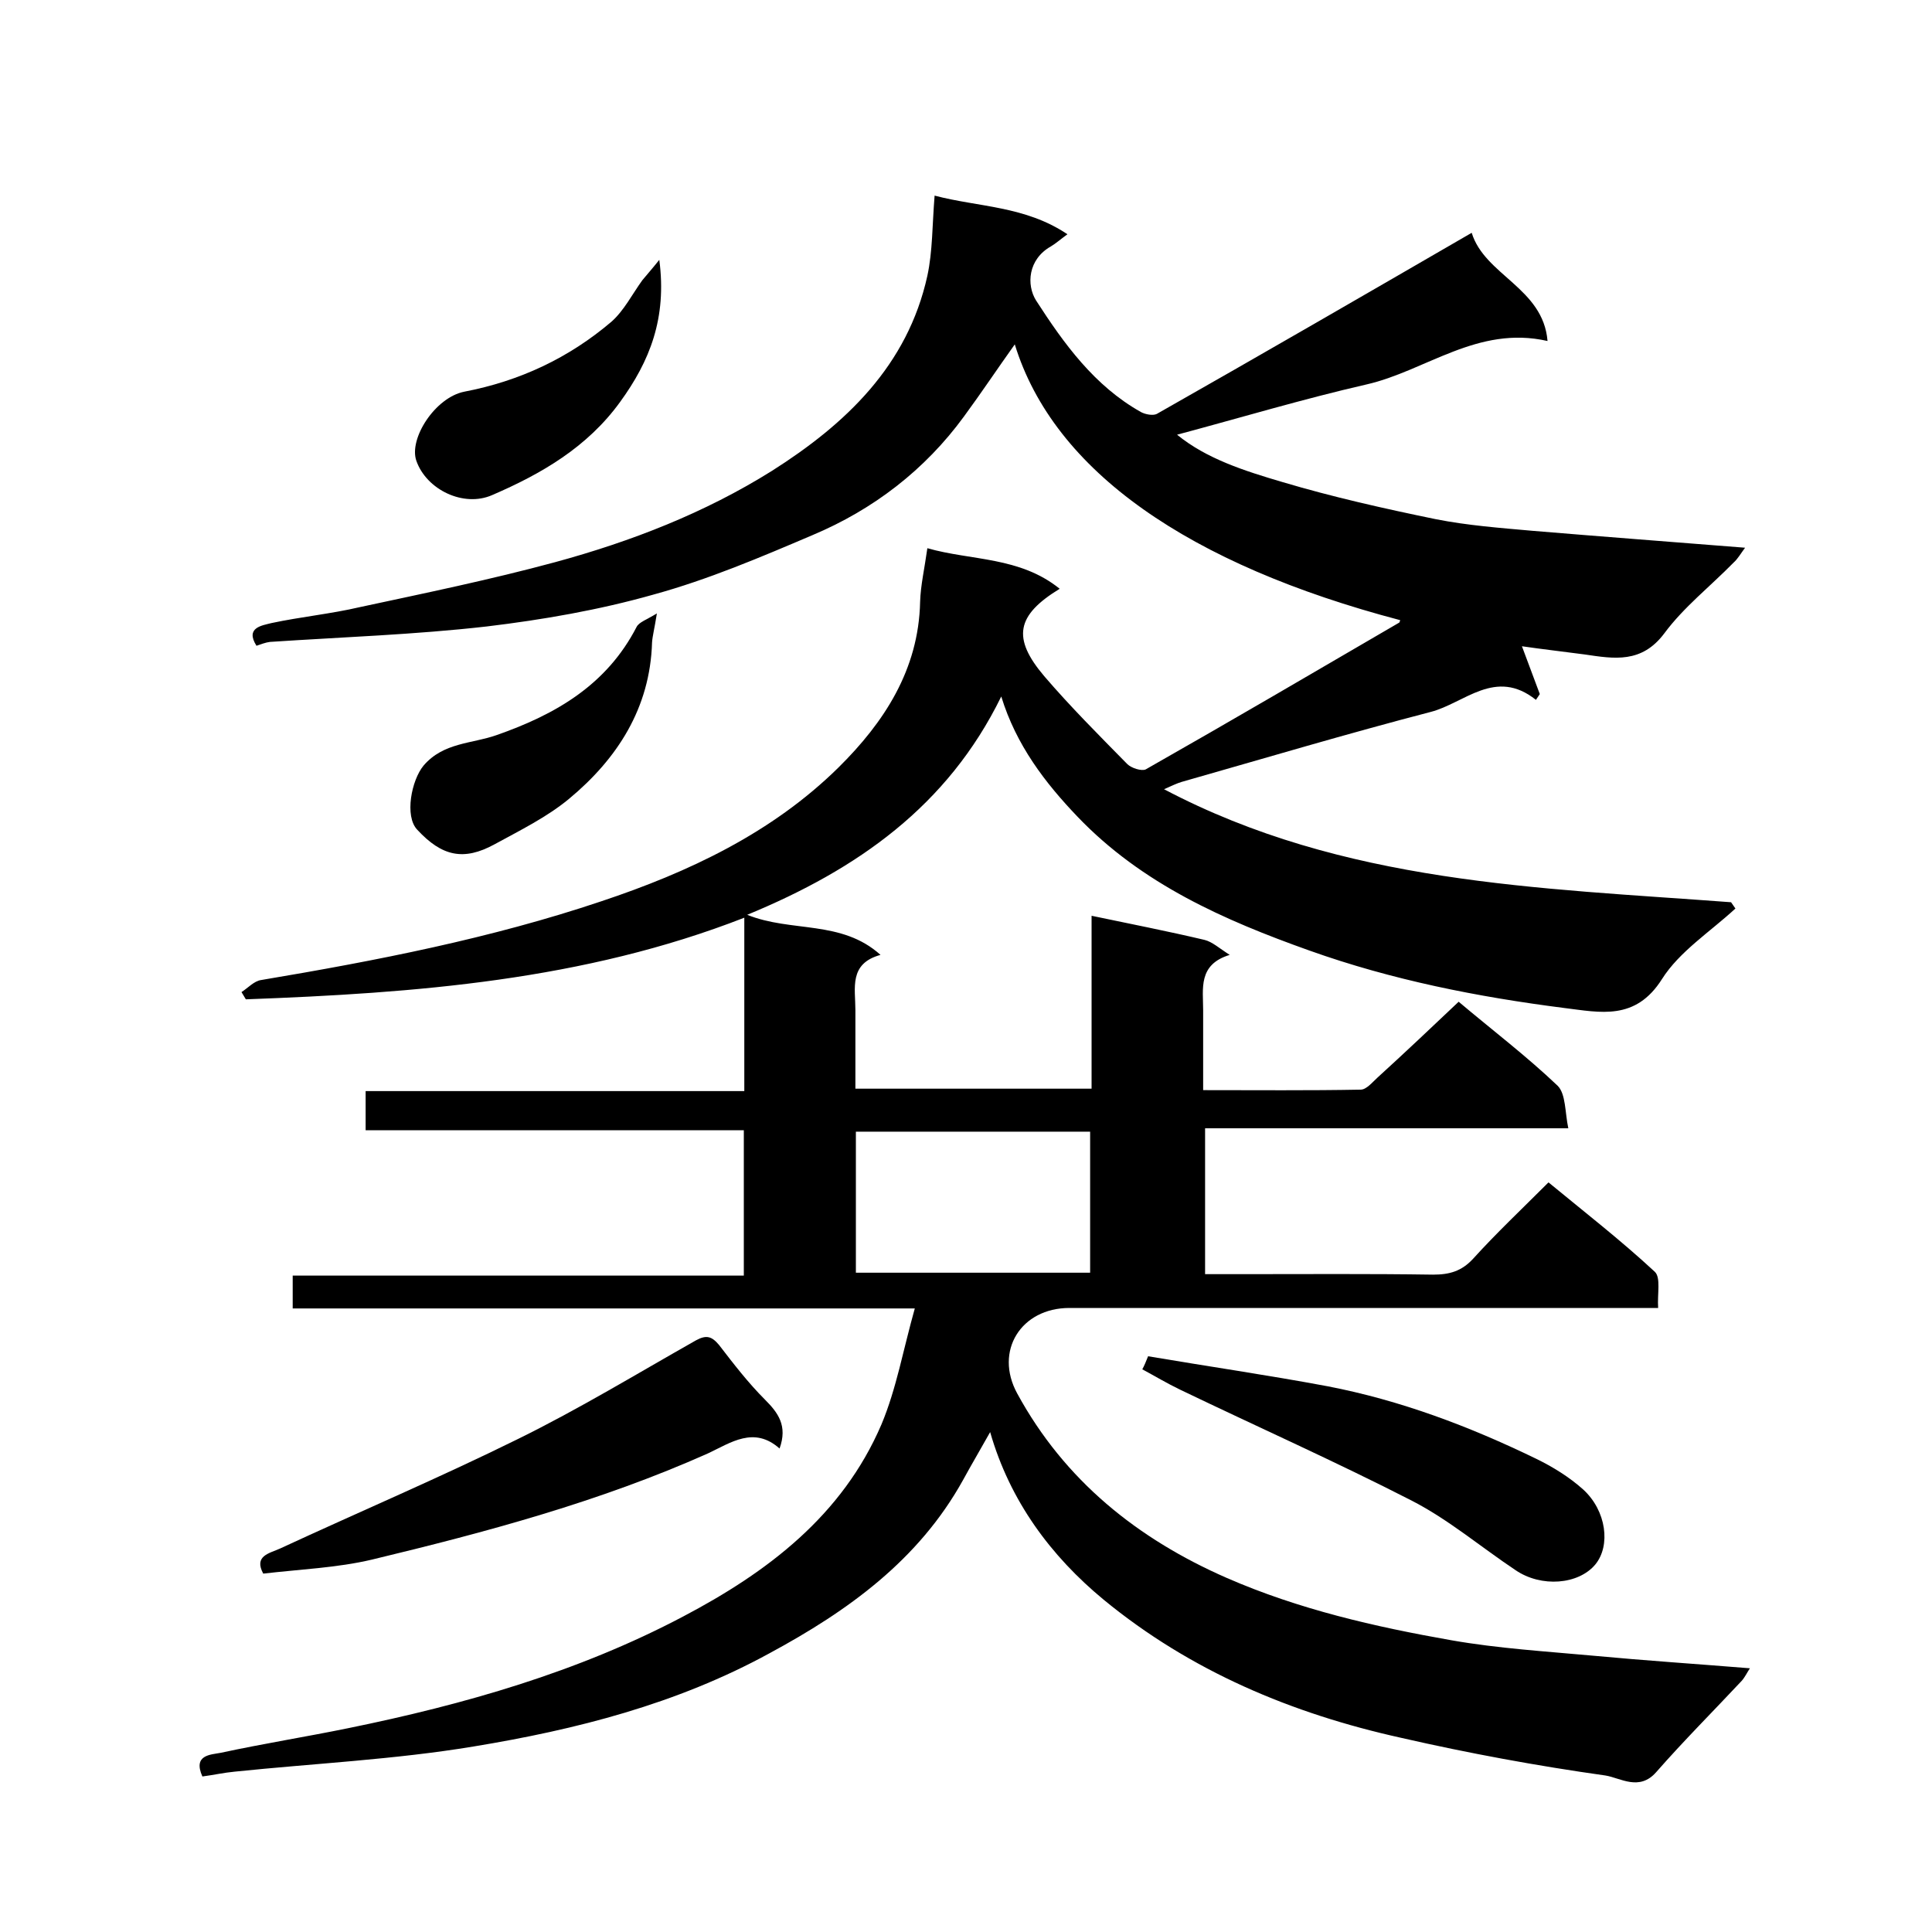
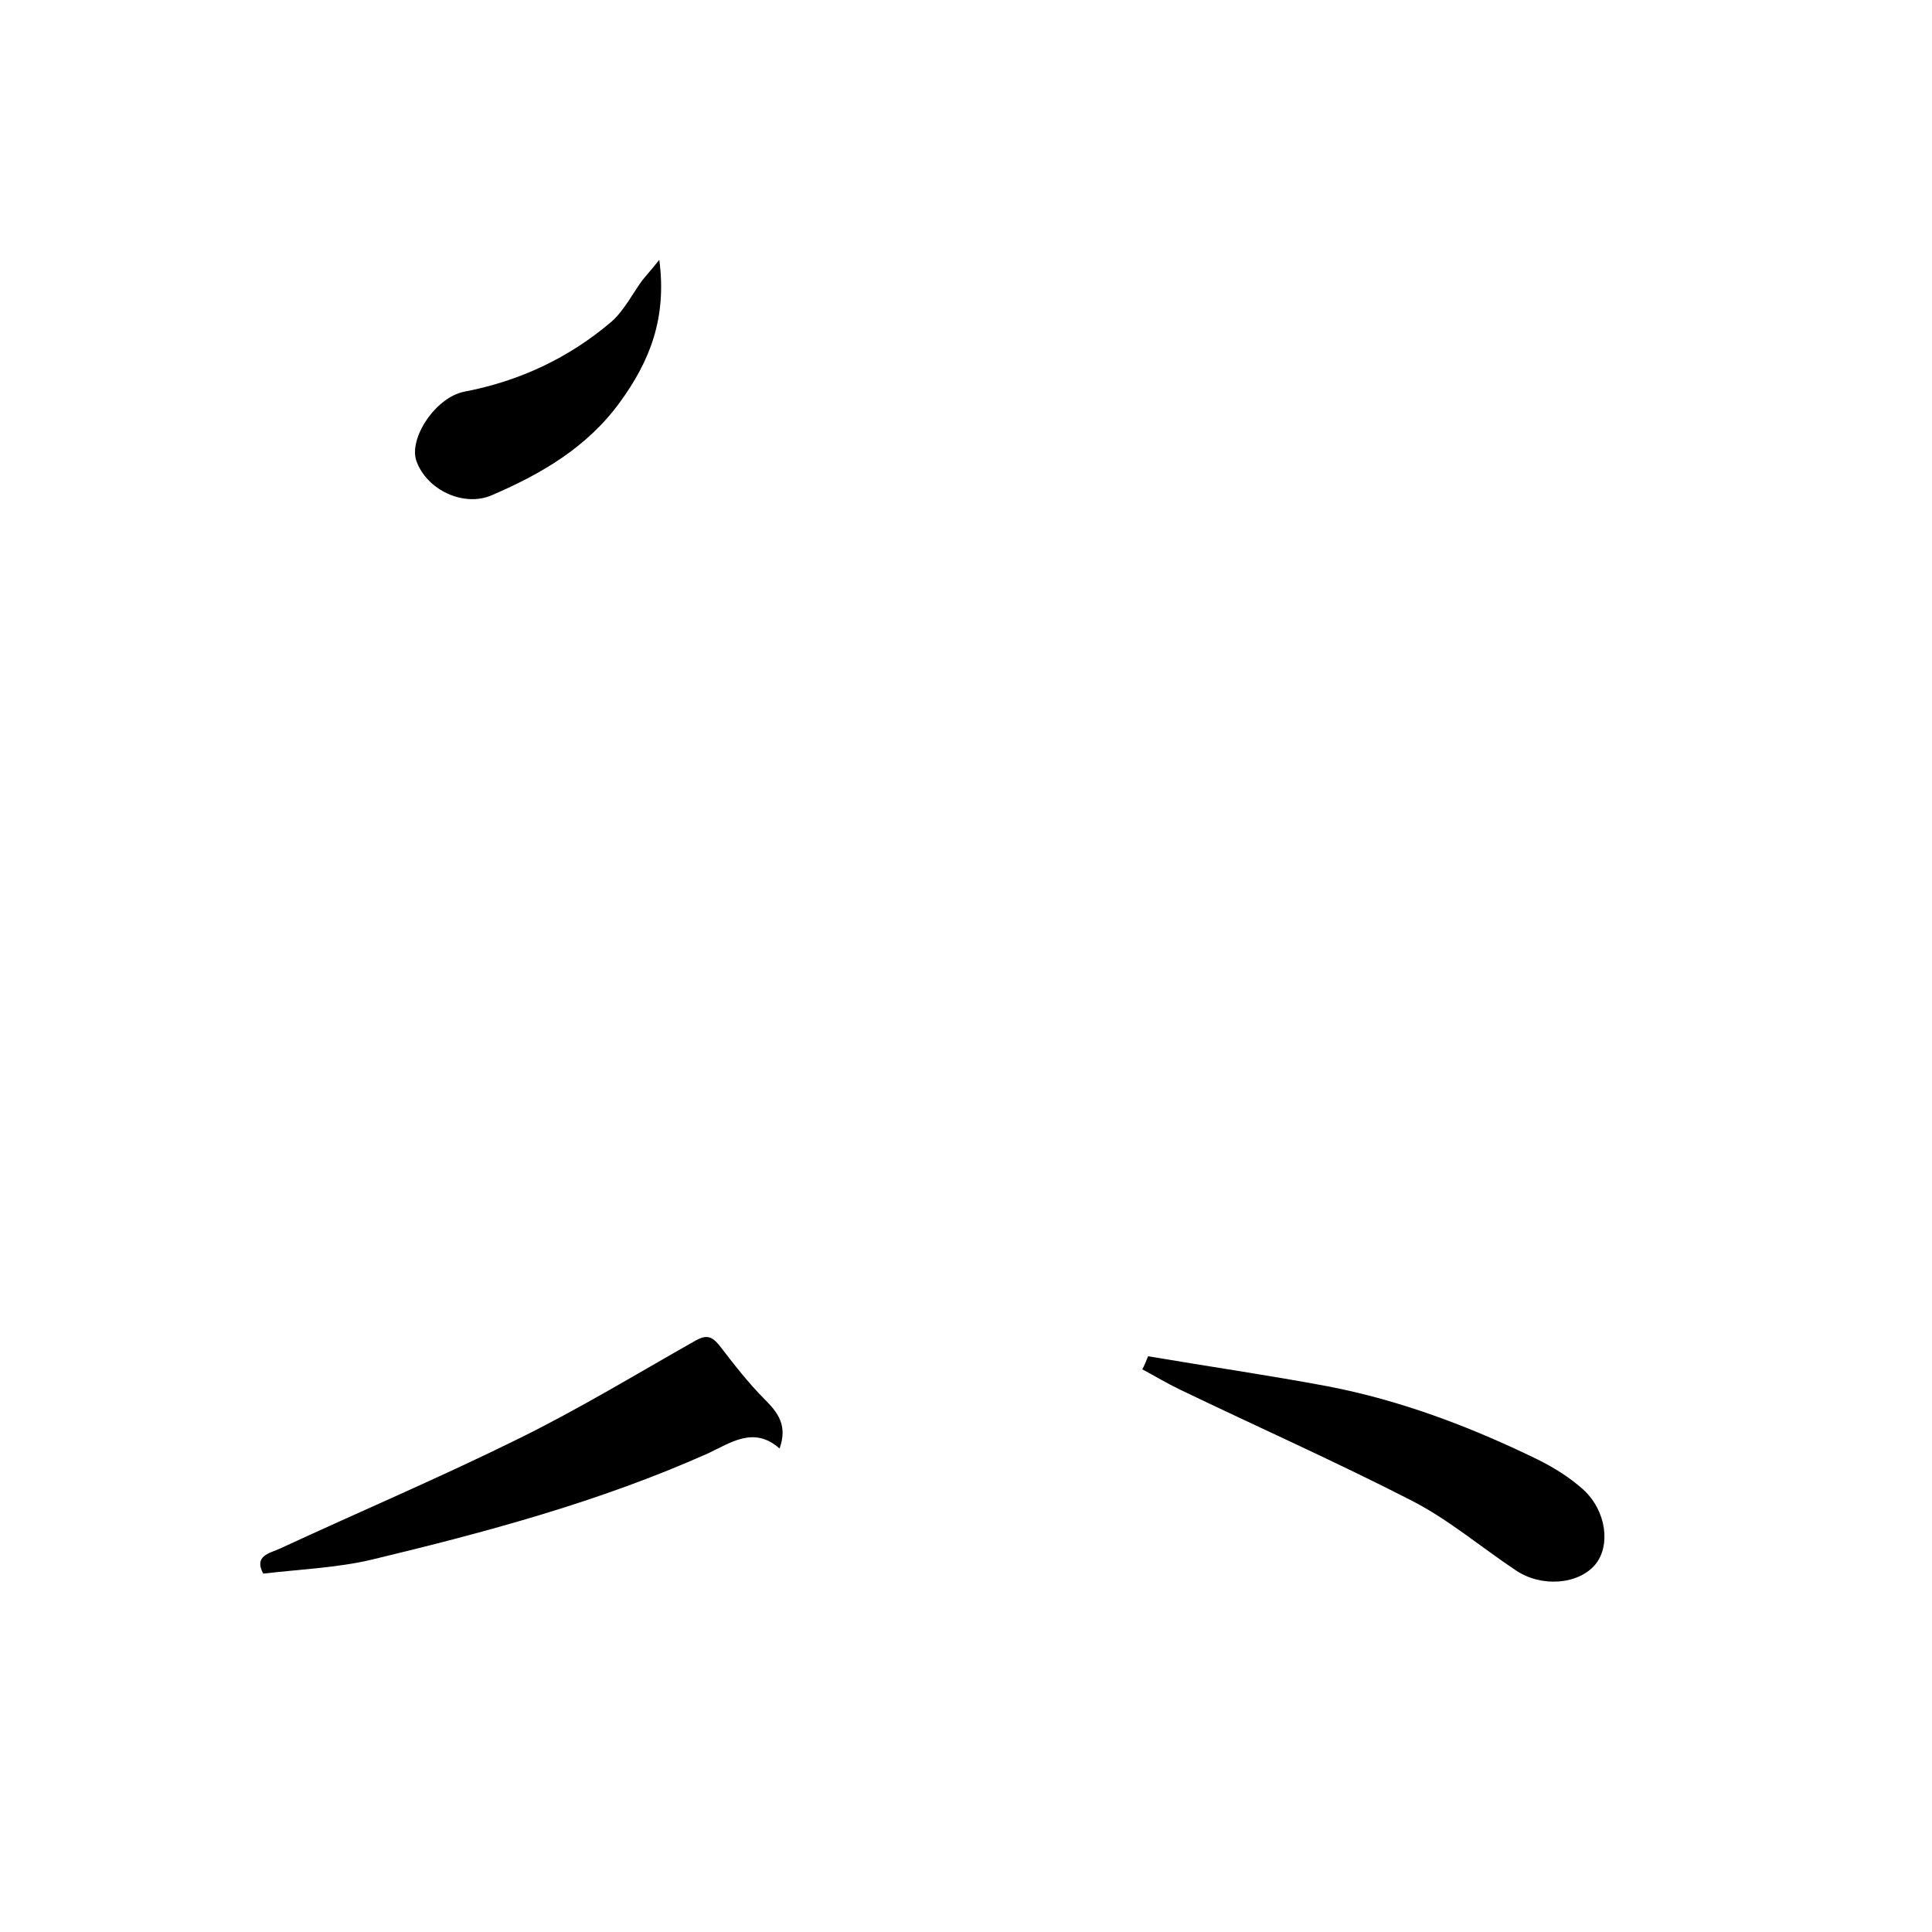
<svg xmlns="http://www.w3.org/2000/svg" enable-background="new 0 0 400 400" viewBox="0 0 400 400">
-   <path d="m304.7 48.2c2.7 8.8 14.8 11.4 15.7 22.4-14.5-3.3-25.2 6.2-37.5 9-13.1 3-26.1 6.9-39.2 10.4 6.1 5 14 7.5 21.8 9.8 10.4 3.1 21.1 5.5 31.8 7.7 6.6 1.3 13.3 1.8 20 2.4 14.4 1.2 28.9 2.3 44 3.5-.9 1.2-1.5 2.3-2.4 3.1-4.8 4.9-10.3 9.2-14.3 14.6-4.7 6.3-10.4 5.3-16.5 4.4-4.5-.6-8.9-1.1-13-1.7 1.3 3.5 2.5 6.7 3.7 9.9-.3.4-.5.8-.8 1.2-8.4-6.7-14.8.7-21.8 2.5-17.3 4.5-34.4 9.6-51.6 14.5-1 .3-2 .8-3.6 1.5 37.2 19.6 77.5 20.4 117.4 23.4.3.4.6.9.9 1.3-5.2 4.8-11.6 8.9-15.2 14.6-5.5 8.7-12.8 6.9-20.2 6-18-2.3-35.7-5.8-52.8-11.9-17.7-6.3-34.7-13.8-48-27.7-6.7-7-12.7-14.8-15.8-24.9-11.1 22.7-29.8 35.8-52.6 45.2 9.2 3.7 19.5 1 27.6 8.3-6.6 1.8-5.2 6.9-5.2 11.4v16.3h48.9c0-11.9 0-23.6 0-35.8 8.1 1.7 15.8 3.2 23.4 5 1.6.4 3 1.7 5.2 3.1-6.6 2-5.5 7-5.5 11.5v16.5c11.1 0 21.9.1 32.6-.1 1.2 0 2.4-1.5 3.5-2.5 5.6-5.1 11.1-10.3 16.8-15.7 7 5.9 14.1 11.3 20.5 17.4 1.7 1.7 1.5 5.5 2.2 8.8-25.6 0-50.2 0-75.2 0v30.2h7.7c13.2 0 26.3-.1 39.5.1 3.4 0 5.9-.7 8.3-3.3 4.8-5.3 10-10.2 15.6-15.8 7.4 6.1 15 12 22 18.5 1.3 1.2.5 4.6.7 7.5-2.3 0-4.1 0-5.9 0-38.7 0-77.3 0-116 0-10 0-15.6 8.9-10.8 17.7 9.8 18 24.9 30.1 43.4 38.2 14.9 6.5 30.6 10.1 46.5 12.9 9.7 1.7 19.6 2.3 29.4 3.2 10.7 1 21.3 1.7 32.4 2.6-.6.9-1 1.8-1.7 2.6-5.9 6.3-12 12.4-17.7 18.9-3.5 4-7.4 1.2-10.5.7-14.2-2-28.3-4.6-42.3-7.8-22.6-5-43.6-13.8-61.6-28.6-10.9-9-19.4-20.4-23.5-34.7-1.9 3.4-3.8 6.6-5.6 9.9-9.2 16.6-23.8 27.1-40.1 35.9-19.2 10.5-40 15.8-61.3 19.3-16.3 2.7-33 3.5-49.4 5.2-2.2.2-4.4.7-6.7 1-2-4.5 1.7-4.5 3.8-4.9 8.8-1.9 17.6-3.3 26.4-5.1 24-4.9 47.5-11.6 69.3-23.1 17.5-9.2 33-20.9 41.1-39.8 3.1-7.4 4.5-15.5 6.9-24-43.7 0-86.2 0-128.8 0 0-2.4 0-4.4 0-6.8h93.4c0-10.2 0-20 0-30.1-26.1 0-52 0-78.3 0 0-2.7 0-5.1 0-8.1h78.4c0-12.1 0-23.8 0-35.9-33.3 13-68.1 15.6-103.2 16.9-.3-.5-.6-1-.9-1.5 1.4-.9 2.6-2.3 4.1-2.5 23.8-4 47.5-8.6 70.4-16.3 18-6 35.3-14.1 49.1-27.7 9.4-9.3 16.6-20.2 16.9-34.3.1-3.4.9-6.8 1.5-11.1 9.1 2.6 19.1 1.7 27.4 8.4-9 5.5-9.9 10.2-3.2 18.1 5.4 6.3 11.4 12.3 17.2 18.2.8.8 2.9 1.5 3.8 1.1 17.6-10 35-20.2 52.5-30.4.1-.1.1-.3.2-.5-43.7-11.5-71.7-30.8-79.8-57.1-3.5 4.9-6.9 10-10.5 14.9-8.1 11.1-18.8 19.3-31.4 24.6-10.8 4.6-21.6 9.2-32.9 12.3-11.3 3.2-22.9 5.2-34.5 6.6-14.9 1.7-29.9 2.2-44.9 3.2-.9.1-1.9.5-2.8.8-2.4-3.8 1.2-4.2 3.1-4.7 6.1-1.3 12.3-1.9 18.3-3.3 13.5-2.9 27.1-5.7 40.4-9.3 15.8-4.3 31-10.2 44.9-18.9 15.3-9.7 28.1-21.8 32.2-40.4 1.1-5.1 1-10.5 1.5-16.6 9.1 2.4 18.7 2.1 27.5 8-1.5 1.1-2.4 1.9-3.4 2.5-4.8 2.7-5.1 8-3.1 11.2 5.8 9 12.1 17.7 21.7 23.1.9.5 2.5.8 3.3.4 21.5-12.2 43.1-24.7 65.2-37.5zm-127.5 215.3h48.5c0-9.9 0-19.5 0-29.2-16.3 0-32.3 0-48.5 0z" />
  <path d="m161.4 299.9c-5.3-4.7-10.1-1.2-14.8 1-22.4 10-45.9 16.3-69.6 22-7.2 1.7-14.8 2-22.5 2.9-2-3.7 1.3-4.2 3.5-5.2 16.4-7.6 33.1-14.7 49.3-22.7 12.6-6.2 24.6-13.5 36.8-20.4 2.2-1.2 3.3-.8 4.8 1 3 3.9 6 7.8 9.5 11.3 2.7 2.7 4.7 5.4 3 10.1z" />
  <path d="m237.7 280.8c12.4 2.1 24.8 3.9 37.1 6.2 15.1 2.9 29.4 8.3 43.2 15 3.5 1.7 6.9 3.8 9.8 6.4 4.8 4.4 5.7 11.6 2.5 15.5-3.5 4.2-11.2 4.8-16.5 1.2-7.2-4.8-13.9-10.5-21.5-14.4-15.8-8.1-32-15.3-48-23-2.7-1.3-5.2-2.8-7.8-4.2.4-.7.8-1.7 1.2-2.7z" />
  <path d="m136.5 53.8c1.6 12.1-2 21-8.1 29.4-6.8 9.4-16.3 14.9-26.5 19.3-5.9 2.6-13.6-1.1-15.7-7.1-1.6-4.6 3.9-13.1 9.9-14.3 11.5-2.2 21.7-7 30.5-14.5 2.6-2.3 4.3-5.7 6.4-8.6.9-1.1 1.9-2.2 3.5-4.2z" />
-   <path d="m136 127c-.5 3.2-.9 4.6-1 6-.4 13.6-7.2 24.1-17.2 32.4-4.6 3.8-10.1 6.5-15.4 9.4-6.4 3.5-10.9 2.5-16-3-2.7-2.8-1.2-10.3 1.3-13.3 4.1-4.8 10-4.5 15.1-6.3 12.3-4.3 22.8-10.4 29-22.4.5-1 2.1-1.5 4.2-2.8z" />
</svg>